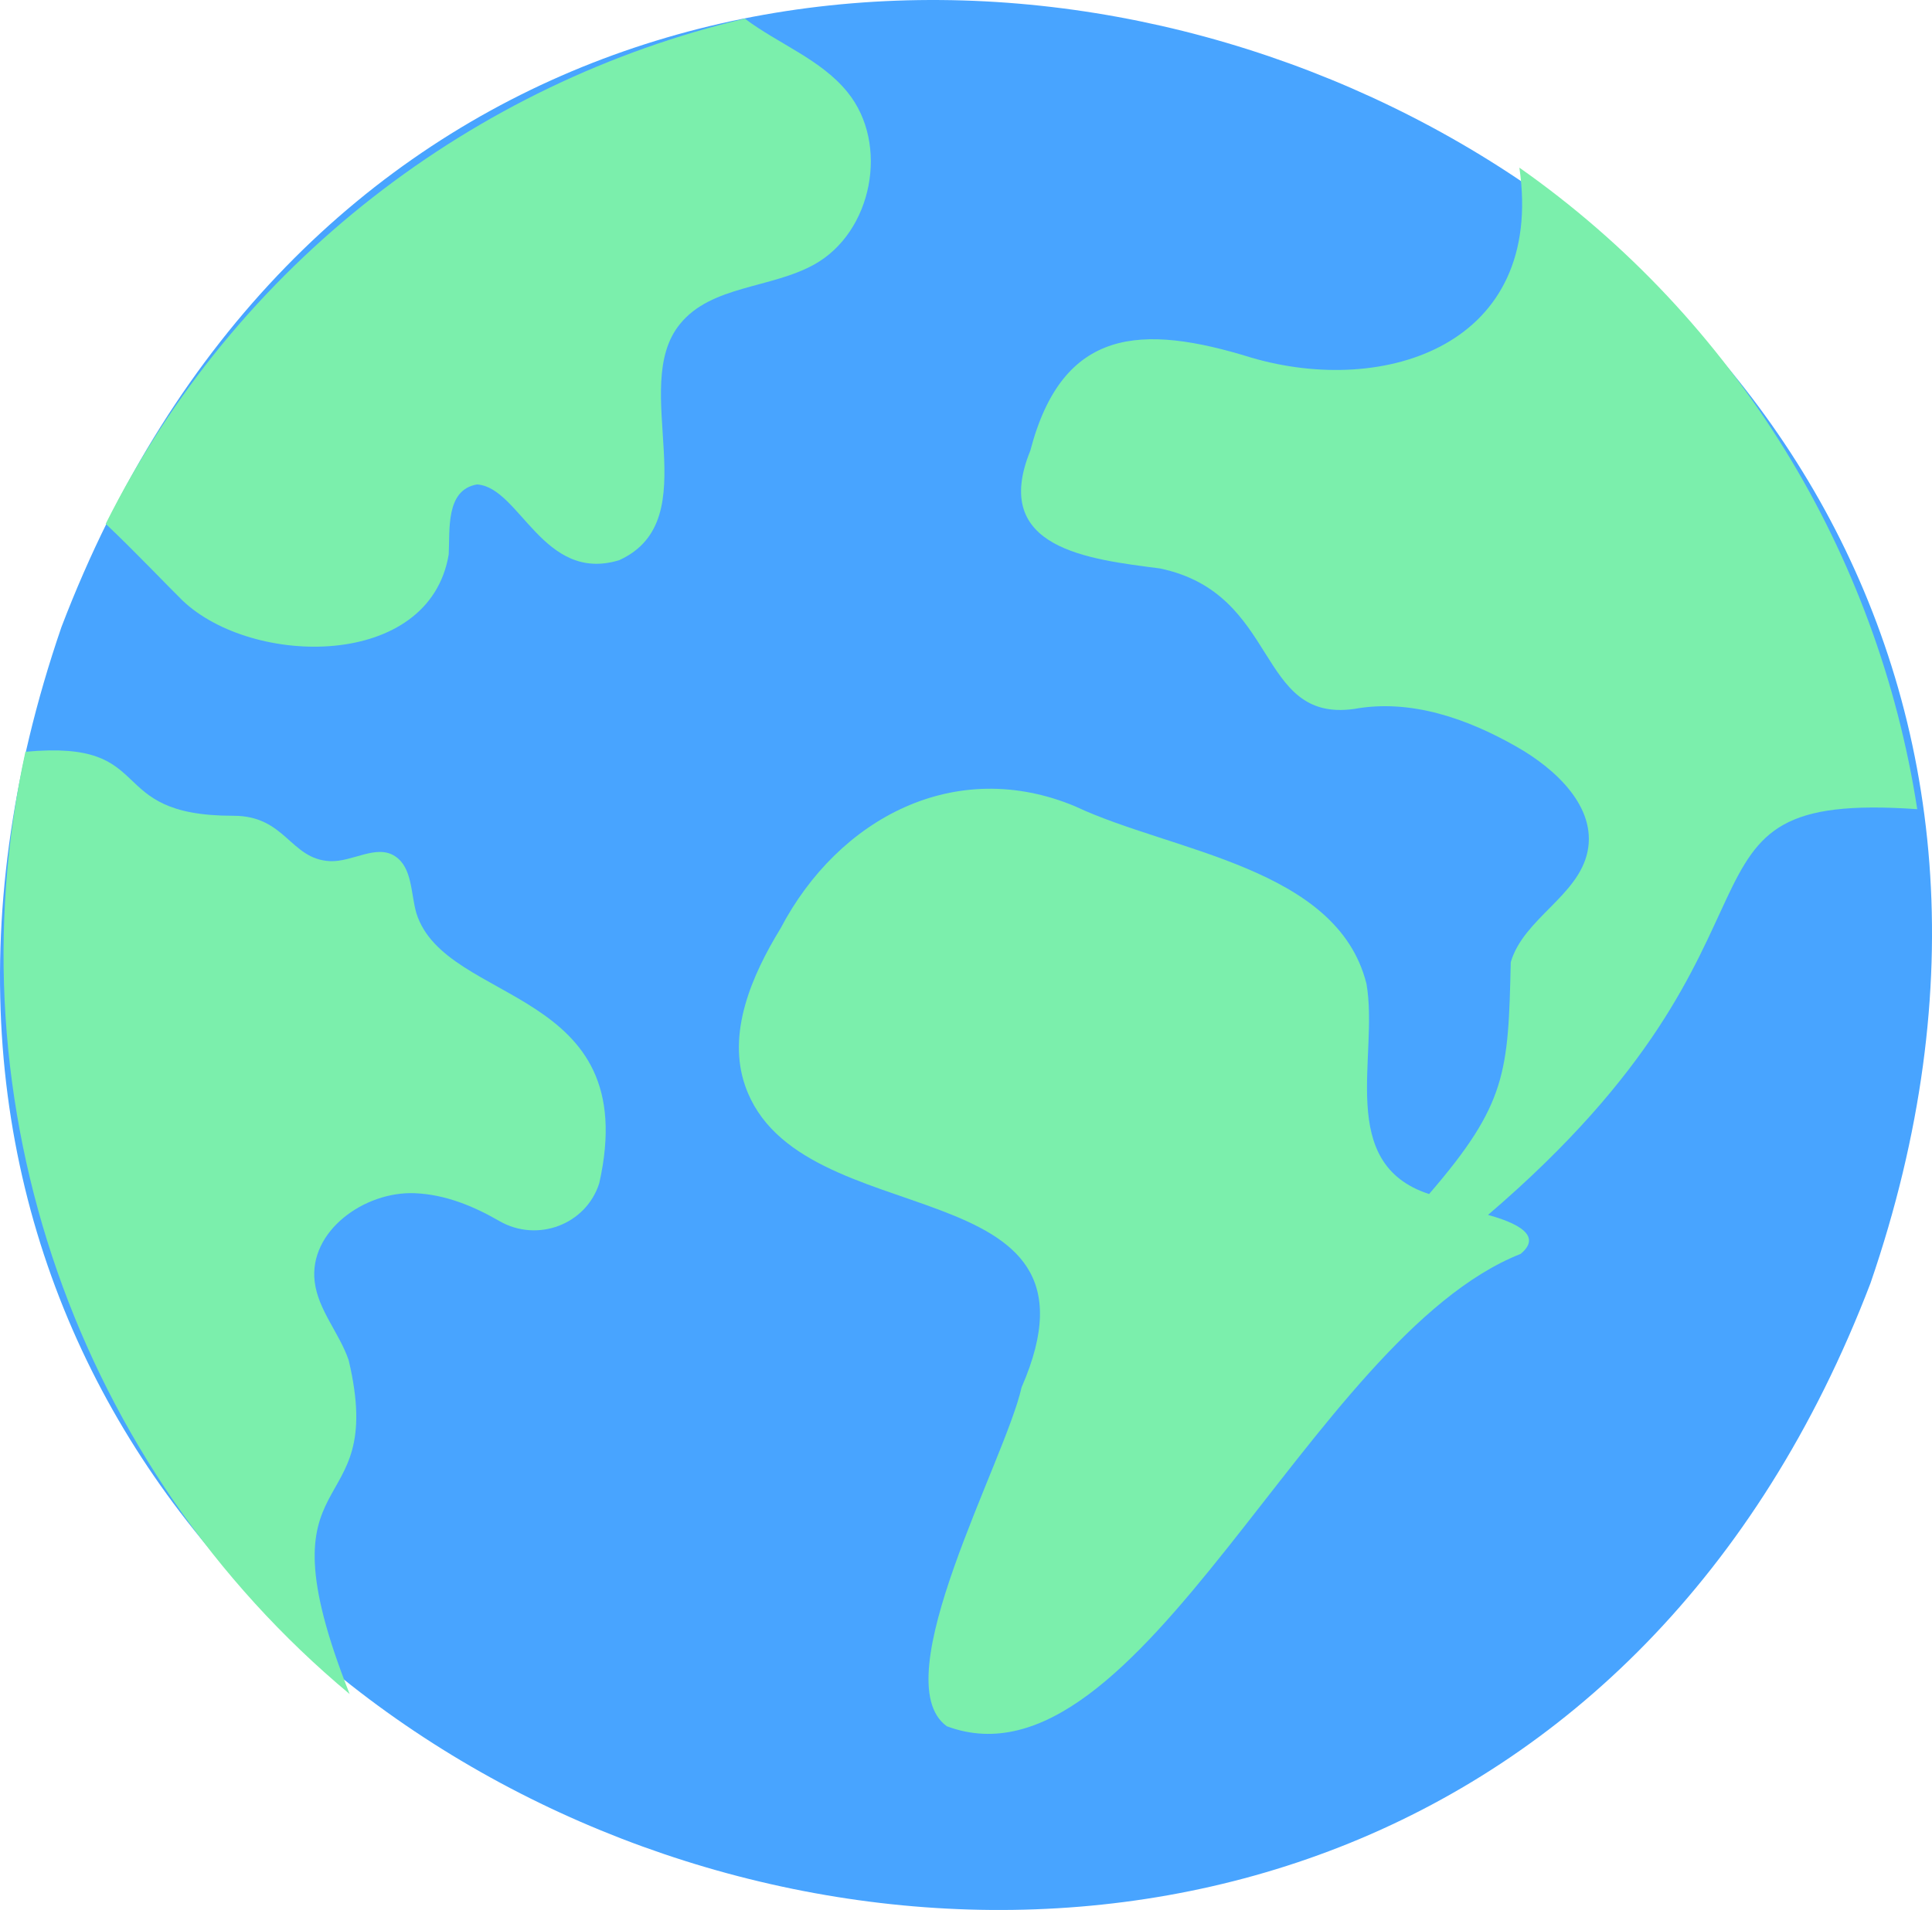
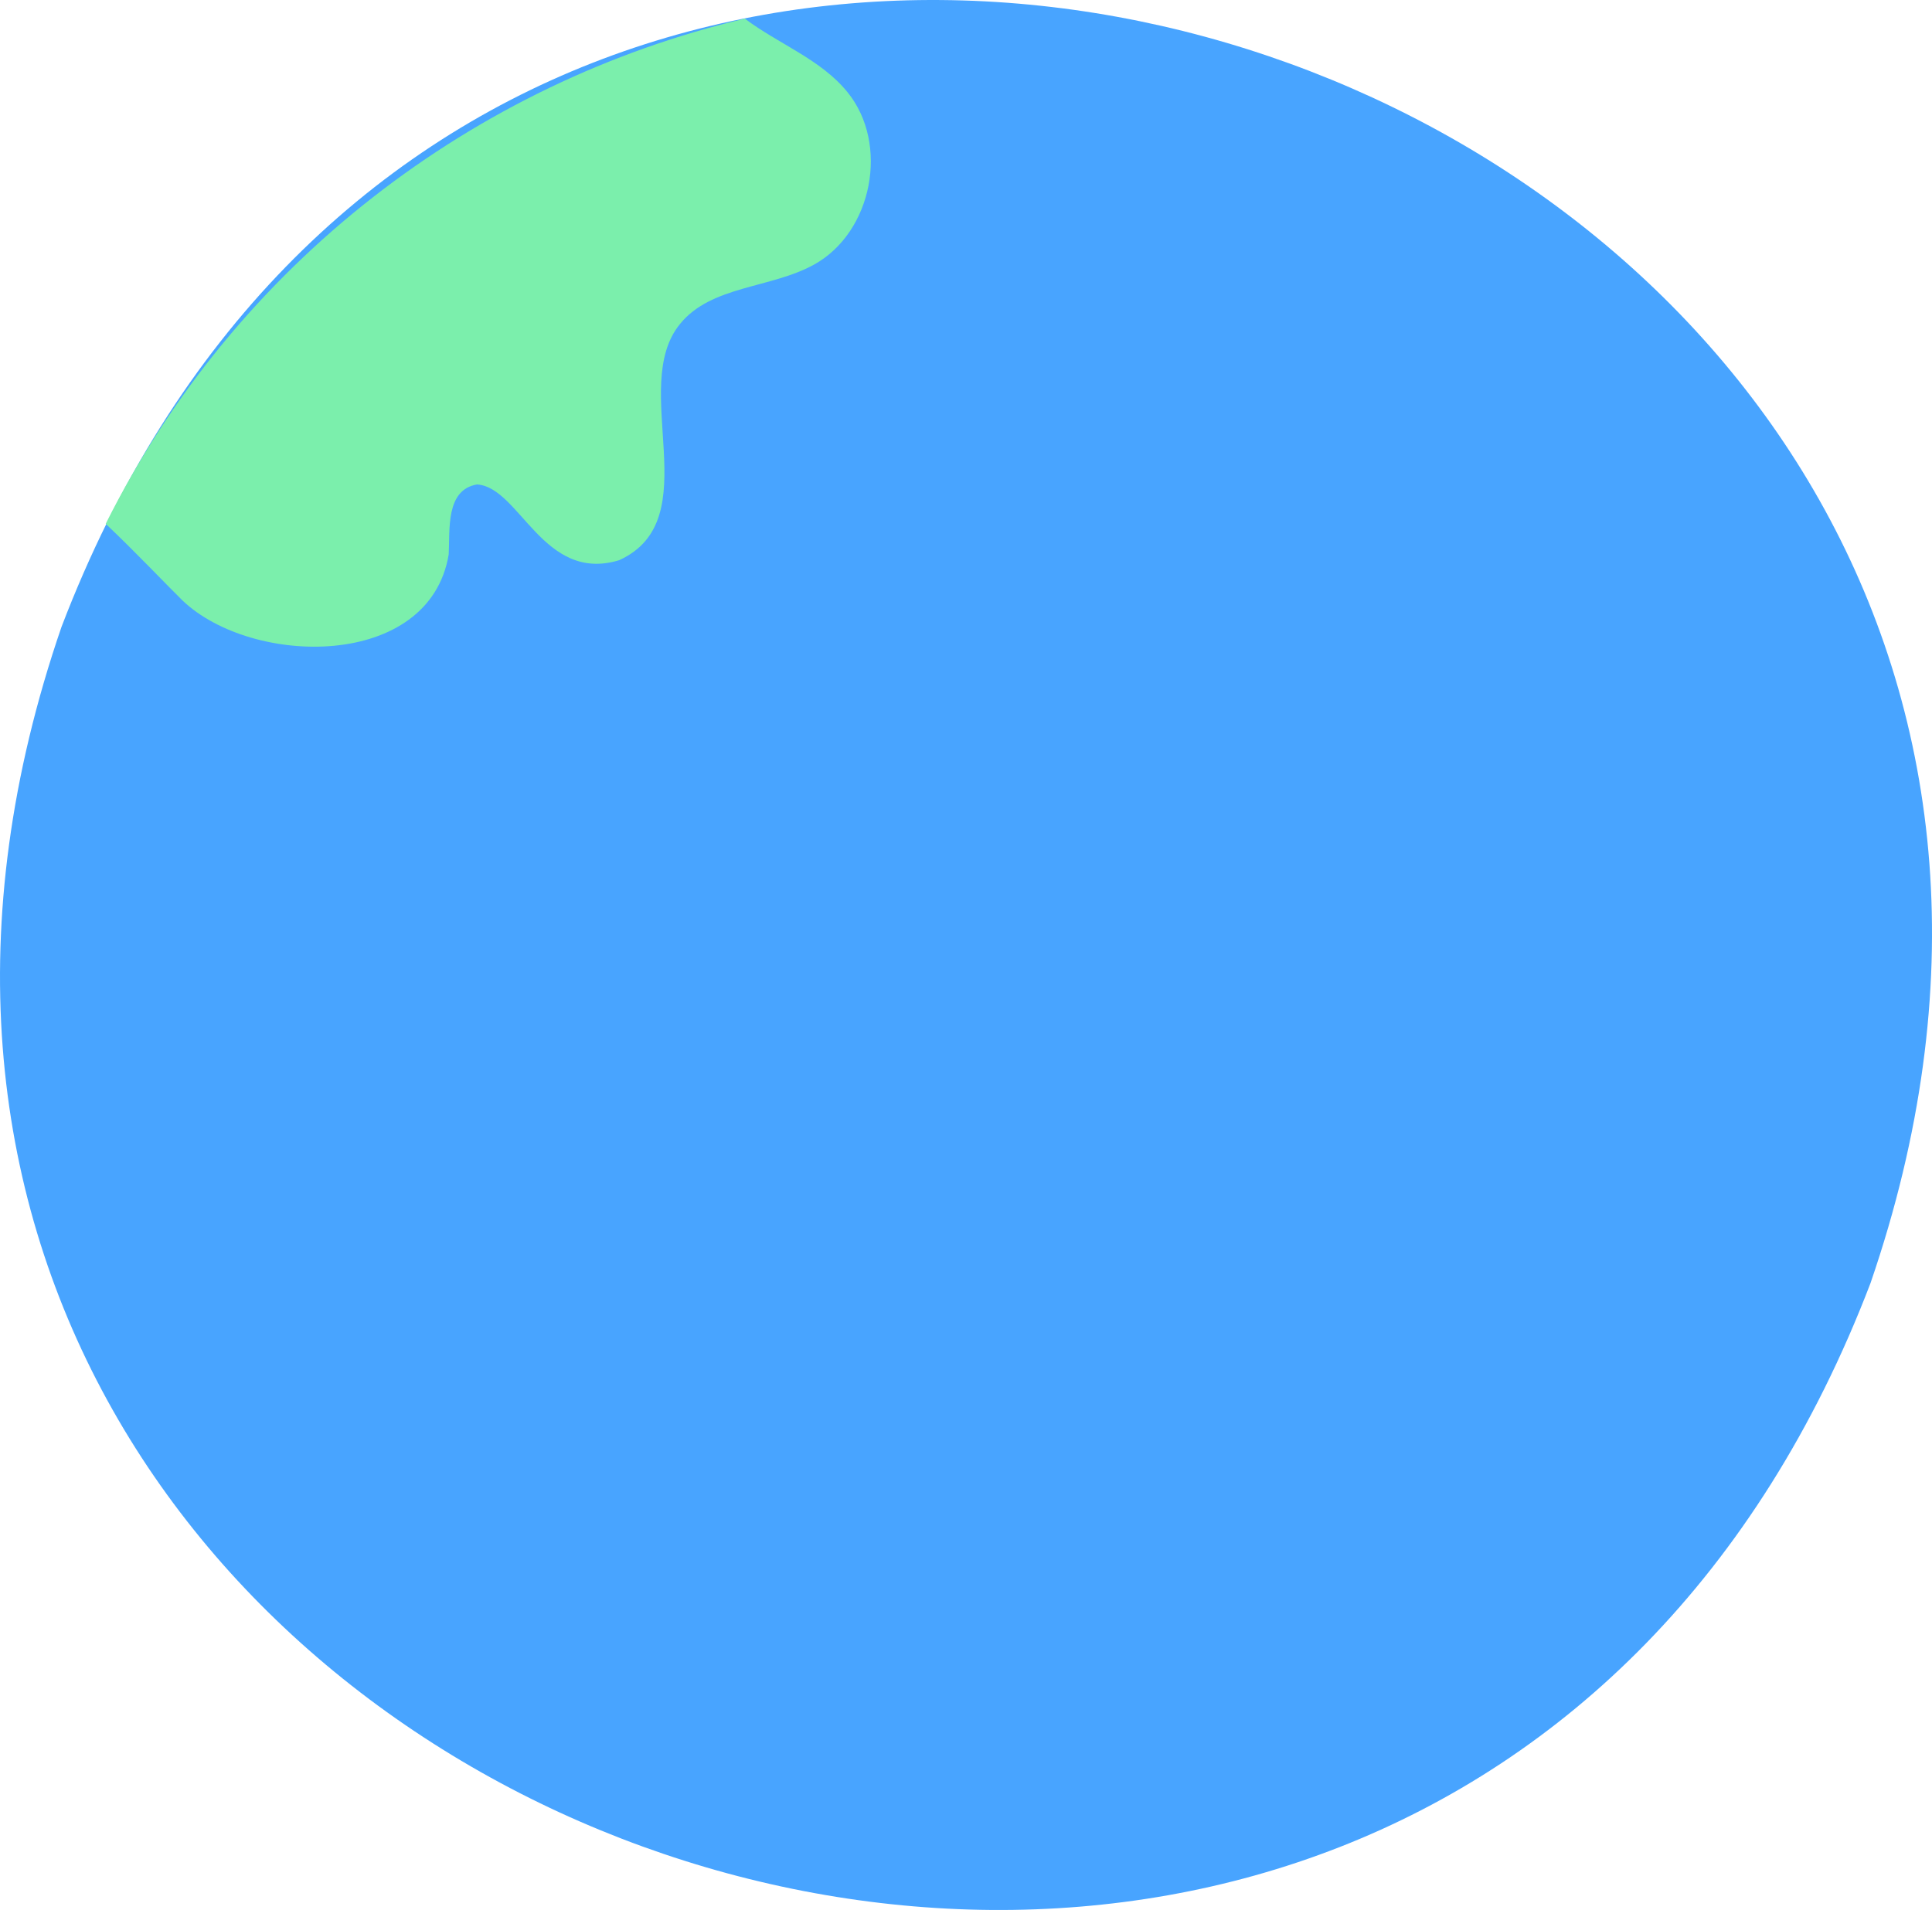
<svg xmlns="http://www.w3.org/2000/svg" id="b" data-name="Layer 2" width="594.9" height="588.23" viewBox="0 0 594.9 588.23">
  <g id="c" data-name="Layer 1">
    <g>
      <path d="M575.97,395.16C436.9,759-107.67,561.39,18.94,193.06,158.01-170.76,702.57,26.85,575.97,395.16Z" fill="#48a4ff" />
-       <path d="M184.53,364.38c-4.07,12.83-19.1,18.38-30.77,11.67-8.11-4.69-16.72-8.17-26-8.57-15.61-.65-32.75,11.76-30.86,27.27,1.07,8.77,7.63,15.83,10.47,24.18,12.25,51.87-29.07,28.6.3,102.81C24.38,452.3-15.89,340.61,7.82,231.53c41.6-3.87,23.26,19.75,64.08,19.71,16.08-.01,17.44,13.37,29.68,13.97,6.9.34,14.3-5.31,20.06-1.51,5.37,3.53,4.8,11.37,6.57,17.55,8.99,28.54,69.96,22.43,56.32,83.12Z" fill="#7befac" />
-       <path d="M590.36,249.21c-82.68-5.78-29.72,37.31-132.17,124.95,5.12,1.45,18.11,5.38,10.04,12.01-65.06,25.71-117.13,167.67-176.68,145.48-19.69-14.17,18.03-81.9,23.01-104.37,30.11-68.97-68.77-45.67-85.12-92.9-5.61-16.19,1.97-33.87,10.93-48.49,17.84-33.96,53.84-53.01,90.78-37.52,29.62,13.97,80.59,18.6,89.61,54.6,3.9,22.3-9.49,55.37,19.28,64.77,23.99-27.82,24.37-37.48,25.15-71.41,3.96-13.46,20.87-20.39,23.66-34.14,2.77-13.63-9.77-25.37-21.89-32.23-15.08-8.6-32.54-14.8-50-11.62-30.35,4.23-22.7-35.5-59.77-43.27-21.92-2.84-52.26-6.05-39.94-36.27,9.92-38,34.25-39.13,68.08-28.65,41.01,12.03,90.43-3.79,82.52-58.51,66.65,46.78,110.36,118.79,122.5,197.55Z" fill="#7befac" />
      <path d="M250.72,81.46c-13.36,7.42-31.73,6.43-41.33,18.32-15.97,19.46,8.87,60.18-18.74,72.75-23.43,7.12-30.59-22.5-43.76-23.33-9.75,1.64-8.32,14.02-8.72,21.53-5.91,35.58-60.43,34.7-81.94,14.24-4.98-4.88-14.27-14.73-23.68-23.65C72.72,80.96,146.04,25.49,229.35,5.74c10.37,7.82,23.42,12.52,31.61,22.65,12.96,15.93,7.7,43.11-10.24,53.07Z" fill="#7befac" />
    </g>
  </g>
</svg>